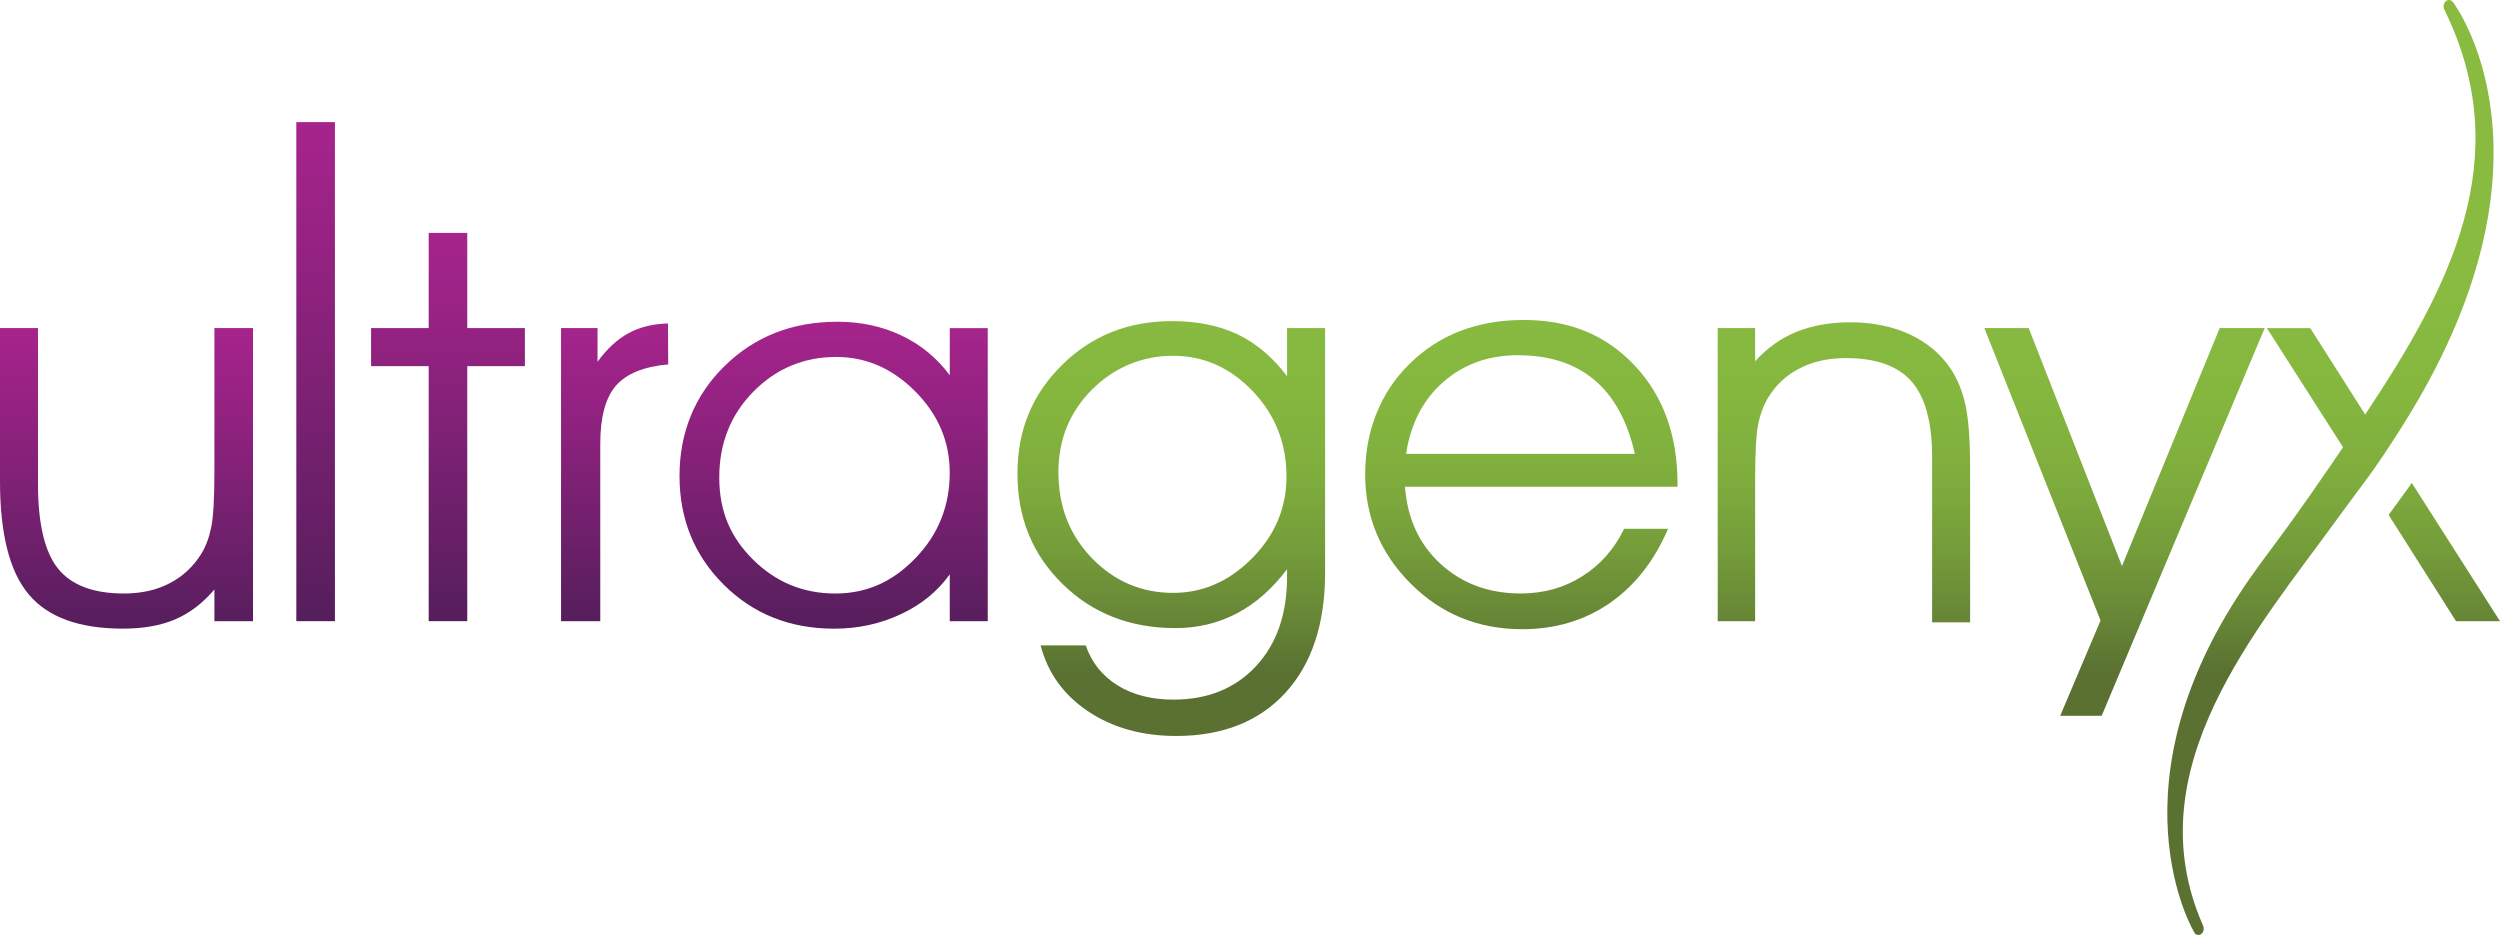
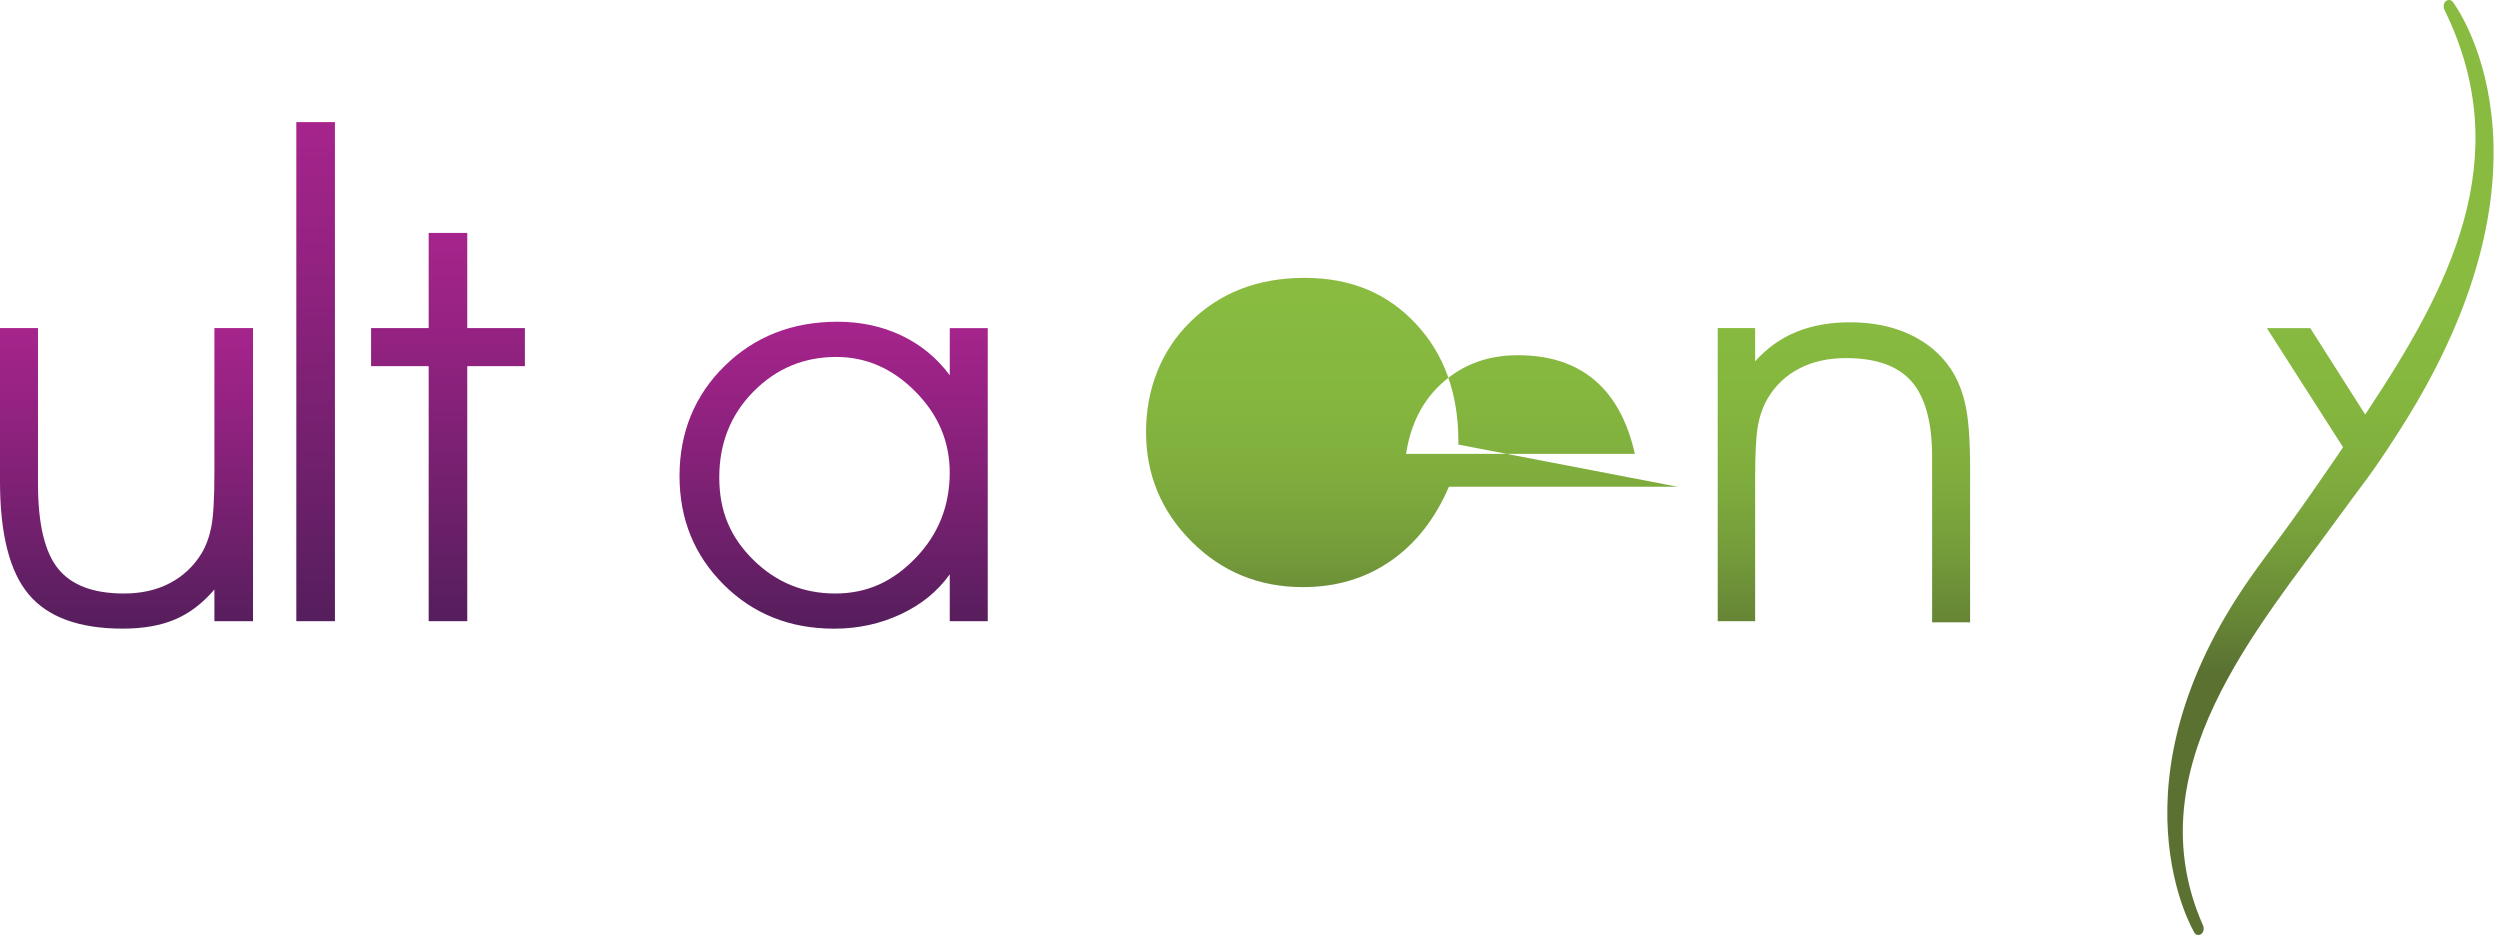
<svg xmlns="http://www.w3.org/2000/svg" xmlns:xlink="http://www.w3.org/1999/xlink" id="uuid-dd344eb4-66a4-4c9a-893b-2eb748aa8d9b" width="720" height="269.25" viewBox="0 0 720 269.25">
  <defs>
    <linearGradient id="uuid-4669ef45-7385-4b7e-98ca-14c0008c6b08" x1="506.51" y1="269.25" x2="506.51" y2="0" gradientUnits="userSpaceOnUse">
      <stop offset=".28" stop-color="#5a7132" />
      <stop offset=".33" stop-color="#658335" />
      <stop offset=".41" stop-color="#749c3a" />
      <stop offset=".49" stop-color="#7fad3d" />
      <stop offset=".58" stop-color="#85b73f" />
      <stop offset=".69" stop-color="#88bb40" />
    </linearGradient>
    <linearGradient id="uuid-29a92869-7724-4c1f-b5ca-d80679831a20" x1="240.08" y1="181.06" x2="240.08" y2="92.66" gradientUnits="userSpaceOnUse">
      <stop offset="0" stop-color="#551e5c" />
      <stop offset=".16" stop-color="#631f64" />
      <stop offset=".72" stop-color="#932281" />
      <stop offset="1" stop-color="#a6248c" />
    </linearGradient>
    <linearGradient id="uuid-84c2bcd9-5e45-45d0-96d4-24950e611be0" x1="36.43" y1="181.06" x2="36.43" y2="94.49" xlink:href="#uuid-29a92869-7724-4c1f-b5ca-d80679831a20" />
    <linearGradient id="uuid-fae1d9cf-24bc-40f4-b5b4-3b93af12db34" x1="90.9" y1="178.91" x2="90.9" y2="35.17" xlink:href="#uuid-29a92869-7724-4c1f-b5ca-d80679831a20" />
    <linearGradient id="uuid-fd449727-7d12-48d3-b803-8b01967e17e1" x1="129.02" y1="178.9" x2="129.02" y2="67.08" xlink:href="#uuid-29a92869-7724-4c1f-b5ca-d80679831a20" />
    <linearGradient id="uuid-5f402140-2ba3-4e41-ae57-bac3318fa2e7" x1="177.01" y1="178.9" x2="177.01" y2="93.16" xlink:href="#uuid-29a92869-7724-4c1f-b5ca-d80679831a20" />
  </defs>
  <g id="uuid-b85d30f0-f663-4a72-98cb-a4365d2f58ba">
    <g id="uuid-ee518989-e52a-46c1-8777-92c70f124889">
-       <path d="M312.7,185.88c1.68,4.92,4.74,8.75,9.15,11.5,4.41,2.74,9.78,4.11,16.09,4.11,9.88,0,17.81-3.21,23.77-9.62,5.97-6.42,8.96-14.99,8.96-25.71v-2.23c-4.22,5.61-9,9.83-14.38,12.68-5.37,2.85-11.29,4.28-17.77,4.28-13.05,0-23.9-4.24-32.53-12.72-8.64-8.47-12.96-19.03-12.96-31.68s4.26-22.89,12.79-31.33c8.54-8.45,19.09-12.68,31.68-12.68,7.31,0,13.65,1.29,19,3.85,5.35,2.58,10.07,6.58,14.18,12.02v-13.87h10.95v70.44c0,14.75-3.81,26.27-11.41,34.58-7.61,8.3-18.11,12.46-31.48,12.46-9.86,0-18.31-2.37-25.37-7.1-7.06-4.73-11.62-11.06-13.67-18.99h13ZM304.83,136.04c0,9.86,3.23,18.11,9.68,24.75,6.46,6.64,14.24,9.96,23.35,9.96,8.58,0,16.18-3.33,22.77-10,6.59-6.66,9.88-14.5,9.88-23.49,0-9.6-3.24-17.8-9.73-24.6-6.48-6.79-14.12-10.19-22.92-10.19s-16.83,3.23-23.32,9.69c-6.48,6.47-9.72,14.42-9.72,23.88" fill="url(#uuid-4669ef45-7385-4b7e-98ca-14c0008c6b08)" />
-       <path d="M483.14,140.18h-78.5c.68,9.18,4.11,16.6,10.28,22.25,6.17,5.66,13.86,8.49,23.1,8.49,6.53,0,12.41-1.64,17.63-4.93,5.22-3.27,9.25-7.84,12.1-13.69h12.65c-4,9.31-9.62,16.45-16.87,21.44-7.24,4.98-15.63,7.47-25.16,7.47-12.64,0-23.34-4.38-32.08-13.12-8.74-8.74-13.12-19.25-13.12-31.53s4.27-23.45,12.84-31.83c8.56-8.39,19.49-12.58,32.81-12.58s23.71,4.37,31.96,13.11c8.24,8.74,12.35,20.12,12.35,34.11v.79ZM470.84,130.71c-2.12-9.41-5.99-16.51-11.63-21.26-5.64-4.77-13-7.15-22.07-7.15-8.43,0-15.58,2.56-21.43,7.68-5.86,5.11-9.44,12.03-10.76,20.73h65.88Z" fill="url(#uuid-4669ef45-7385-4b7e-98ca-14c0008c6b08)" />
-       <polygon points="571.49 94.49 584.26 94.49 611.13 163.02 639.27 94.49 652.23 94.49 605.28 206.15 593.34 206.15 604.96 178.7 571.49 94.49" fill="url(#uuid-4669ef45-7385-4b7e-98ca-14c0008c6b08)" />
+       <path d="M483.14,140.18h-78.5h12.65c-4,9.31-9.62,16.45-16.87,21.44-7.24,4.98-15.63,7.47-25.16,7.47-12.64,0-23.34-4.38-32.08-13.12-8.74-8.74-13.12-19.25-13.12-31.53s4.27-23.45,12.84-31.83c8.56-8.39,19.49-12.58,32.81-12.58s23.71,4.37,31.96,13.11c8.24,8.74,12.35,20.12,12.35,34.11v.79ZM470.84,130.71c-2.12-9.41-5.99-16.51-11.63-21.26-5.64-4.77-13-7.15-22.07-7.15-8.43,0-15.58,2.56-21.43,7.68-5.86,5.11-9.44,12.03-10.76,20.73h65.88Z" fill="url(#uuid-4669ef45-7385-4b7e-98ca-14c0008c6b08)" />
      <path d="M556.45,131.61v47.62h10.94v-44.48c0-7.91-.44-13.9-1.31-17.97-.87-4.07-2.3-7.6-4.31-10.62-2.91-4.29-6.86-7.59-11.84-9.89-4.98-2.3-10.67-3.45-17.06-3.45-5.81,0-10.96.92-15.48,2.75-4.52,1.84-8.48,4.66-11.91,8.48v-9.57h-10.78v84.42h10.78v-41.07c0-7.32.27-12.46.83-15.39.56-2.95,1.52-5.57,2.89-7.87,2.22-3.69,5.24-6.51,9.08-8.48,3.83-1.98,8.29-2.96,13.36-2.96,8.67,0,14.97,2.25,18.9,6.75,3.94,4.52,5.91,11.75,5.91,21.73" fill="url(#uuid-4669ef45-7385-4b7e-98ca-14c0008c6b08)" />
-       <polygon points="694.6 139.1 687.93 148.3 707.34 178.9 720 178.9 694.6 139.1" fill="url(#uuid-4669ef45-7385-4b7e-98ca-14c0008c6b08)" />
      <path d="M691.46,123.36c49.25-77.35,15.36-122.39,14.87-122.9-.59-.61-1.46-.62-2.05,0-.59.6-.66,1.6-.27,2.39,20.99,42.77,1.53,79.91-22.84,116.53l-15.81-24.87h-12.5l21.94,34.3c-1.4,2.05-2.81,4.11-4.22,6.17-13.23,19.31-16.19,22.43-22.35,31.2-41.86,59.56-16.43,102.37-16.05,102.72.58.53,1.4.5,1.96-.07.56-.57.68-1.51.34-2.27-19.94-45.04,15.82-85.58,38.67-117.14,7.92-10.94,9.43-12.11,18.31-26.04" fill="url(#uuid-4669ef45-7385-4b7e-98ca-14c0008c6b08)" />
      <path d="M273.52,165.42c-3.48,4.88-8.17,8.71-14.11,11.48-5.92,2.77-12.31,4.16-19.15,4.16-12.75,0-23.36-4.23-31.84-12.69-8.48-8.45-12.72-18.89-12.72-31.31s4.33-23.19,13-31.67c8.67-8.49,19.5-12.73,32.52-12.73,6.68,0,12.82,1.32,18.41,3.97,5.58,2.65,10.22,6.47,13.9,11.45v-13.58h10.94v84.41h-10.94v-13.48ZM273.52,136.13c0-8.92-3.29-16.71-9.89-23.36-6.59-6.64-14.18-9.97-22.78-9.97-9.34,0-17.29,3.33-23.85,9.97-6.57,6.65-9.85,14.9-9.85,24.73s3.27,17.3,9.81,23.75c6.54,6.45,14.4,9.68,23.58,9.68s16.57-3.41,23.14-10.21c6.56-6.81,9.84-15,9.84-24.59" fill="url(#uuid-29a92869-7724-4c1f-b5ca-d80679831a20)" />
      <path d="M0,94.49h10.94v44.82c0,11.5,1.92,19.66,5.77,24.44,3.84,4.79,10.17,7.18,18.97,7.18,5,0,9.4-.98,13.19-2.96,3.79-1.97,6.85-4.81,9.16-8.56,1.32-2.2,2.27-4.8,2.85-7.78.58-3,.87-8.2.87-15.62v-41.52h11.12v84.41h-11.12v-9.13c-3.37,3.97-7.14,6.84-11.29,8.61-4.16,1.78-9.19,2.67-15.08,2.67-12.53,0-21.56-3.27-27.09-9.84-5.53-6.56-8.29-17.45-8.29-32.67v-44.05Z" fill="url(#uuid-84c2bcd9-5e45-45d0-96d4-24950e611be0)" />
      <rect x="85.34" y="35.17" width="11.12" height="143.73" fill="url(#uuid-fae1d9cf-24bc-40f4-b5b4-3b93af12db34)" />
      <polygon points="123.46 178.9 123.46 105.45 106.87 105.45 106.87 94.49 123.46 94.49 123.46 67.08 134.57 67.08 134.57 94.49 151.17 94.49 151.17 105.45 134.57 105.45 134.57 178.9 123.46 178.9" fill="url(#uuid-fd449727-7d12-48d3-b803-8b01967e17e1)" />
-       <path d="M172.87,178.9h-11.29v-84.41h10.51v9.7c2.73-3.75,5.72-6.5,8.96-8.26,3.24-1.74,7.01-2.67,11.33-2.78l.07,11.8c-7,.62-12.01,2.65-15.04,6.1-3.02,3.46-4.53,9.08-4.53,16.86v50.98Z" fill="url(#uuid-5f402140-2ba3-4e41-ae57-bac3318fa2e7)" />
    </g>
  </g>
</svg>